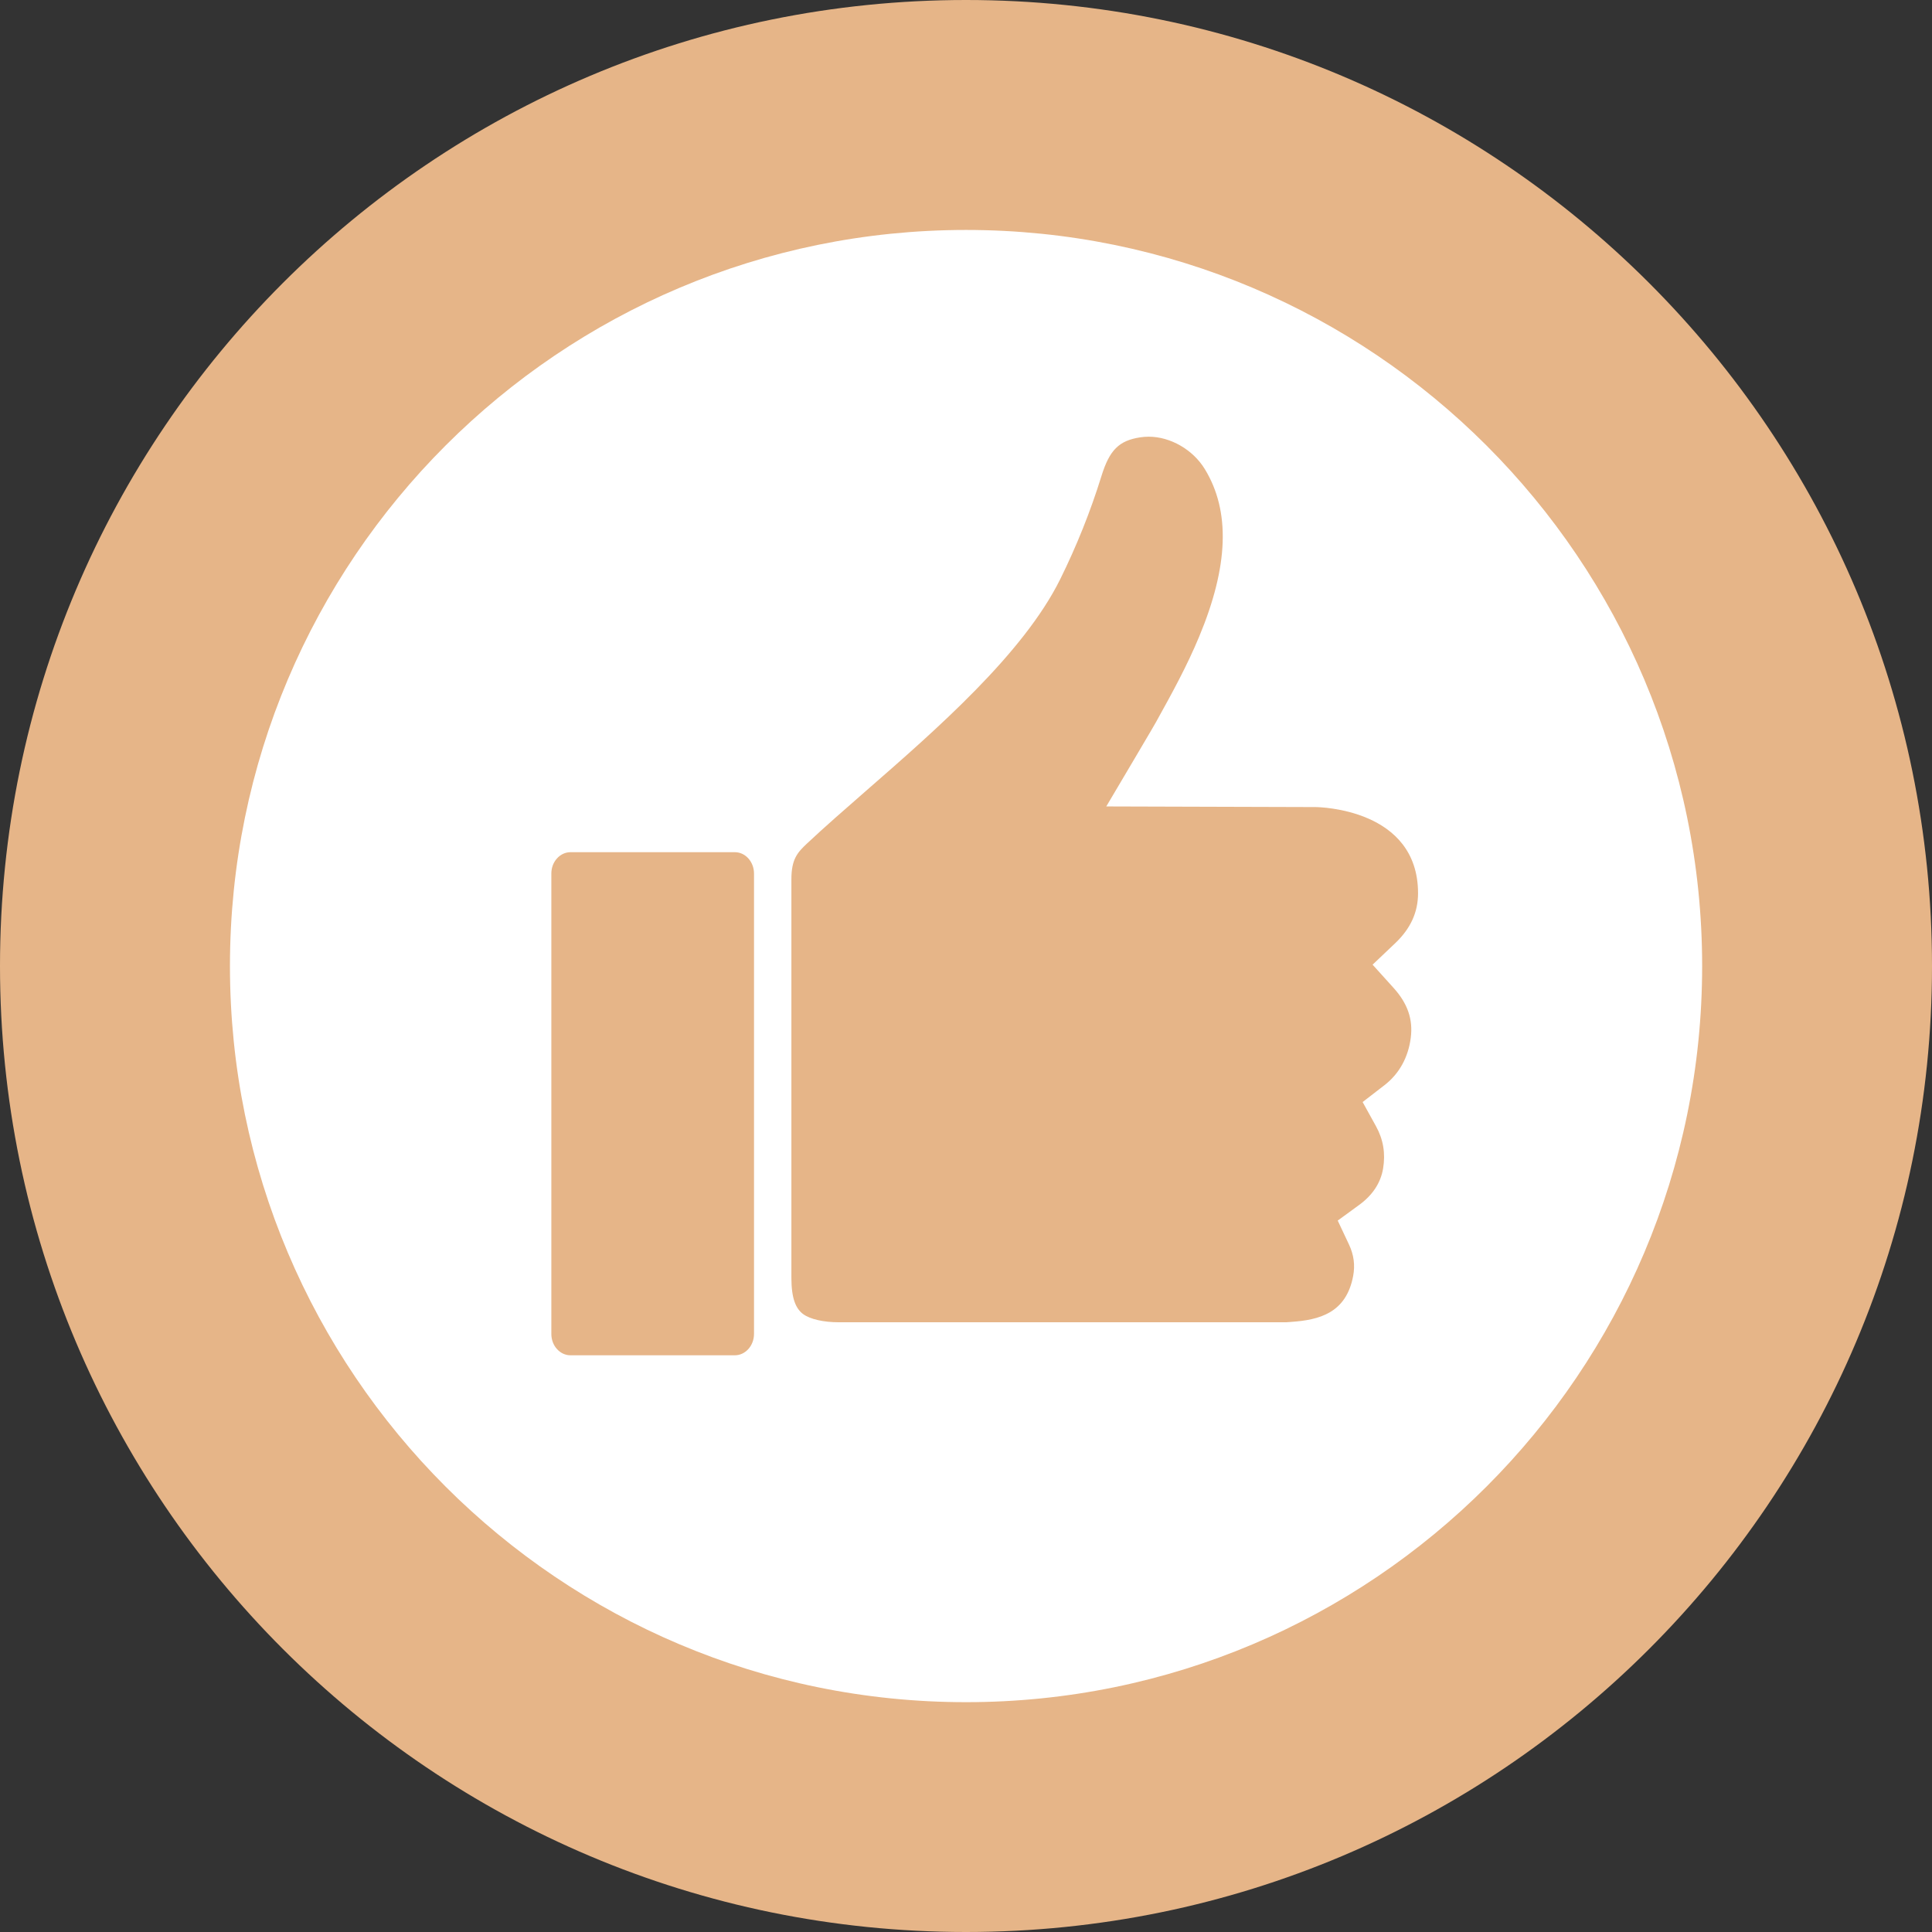
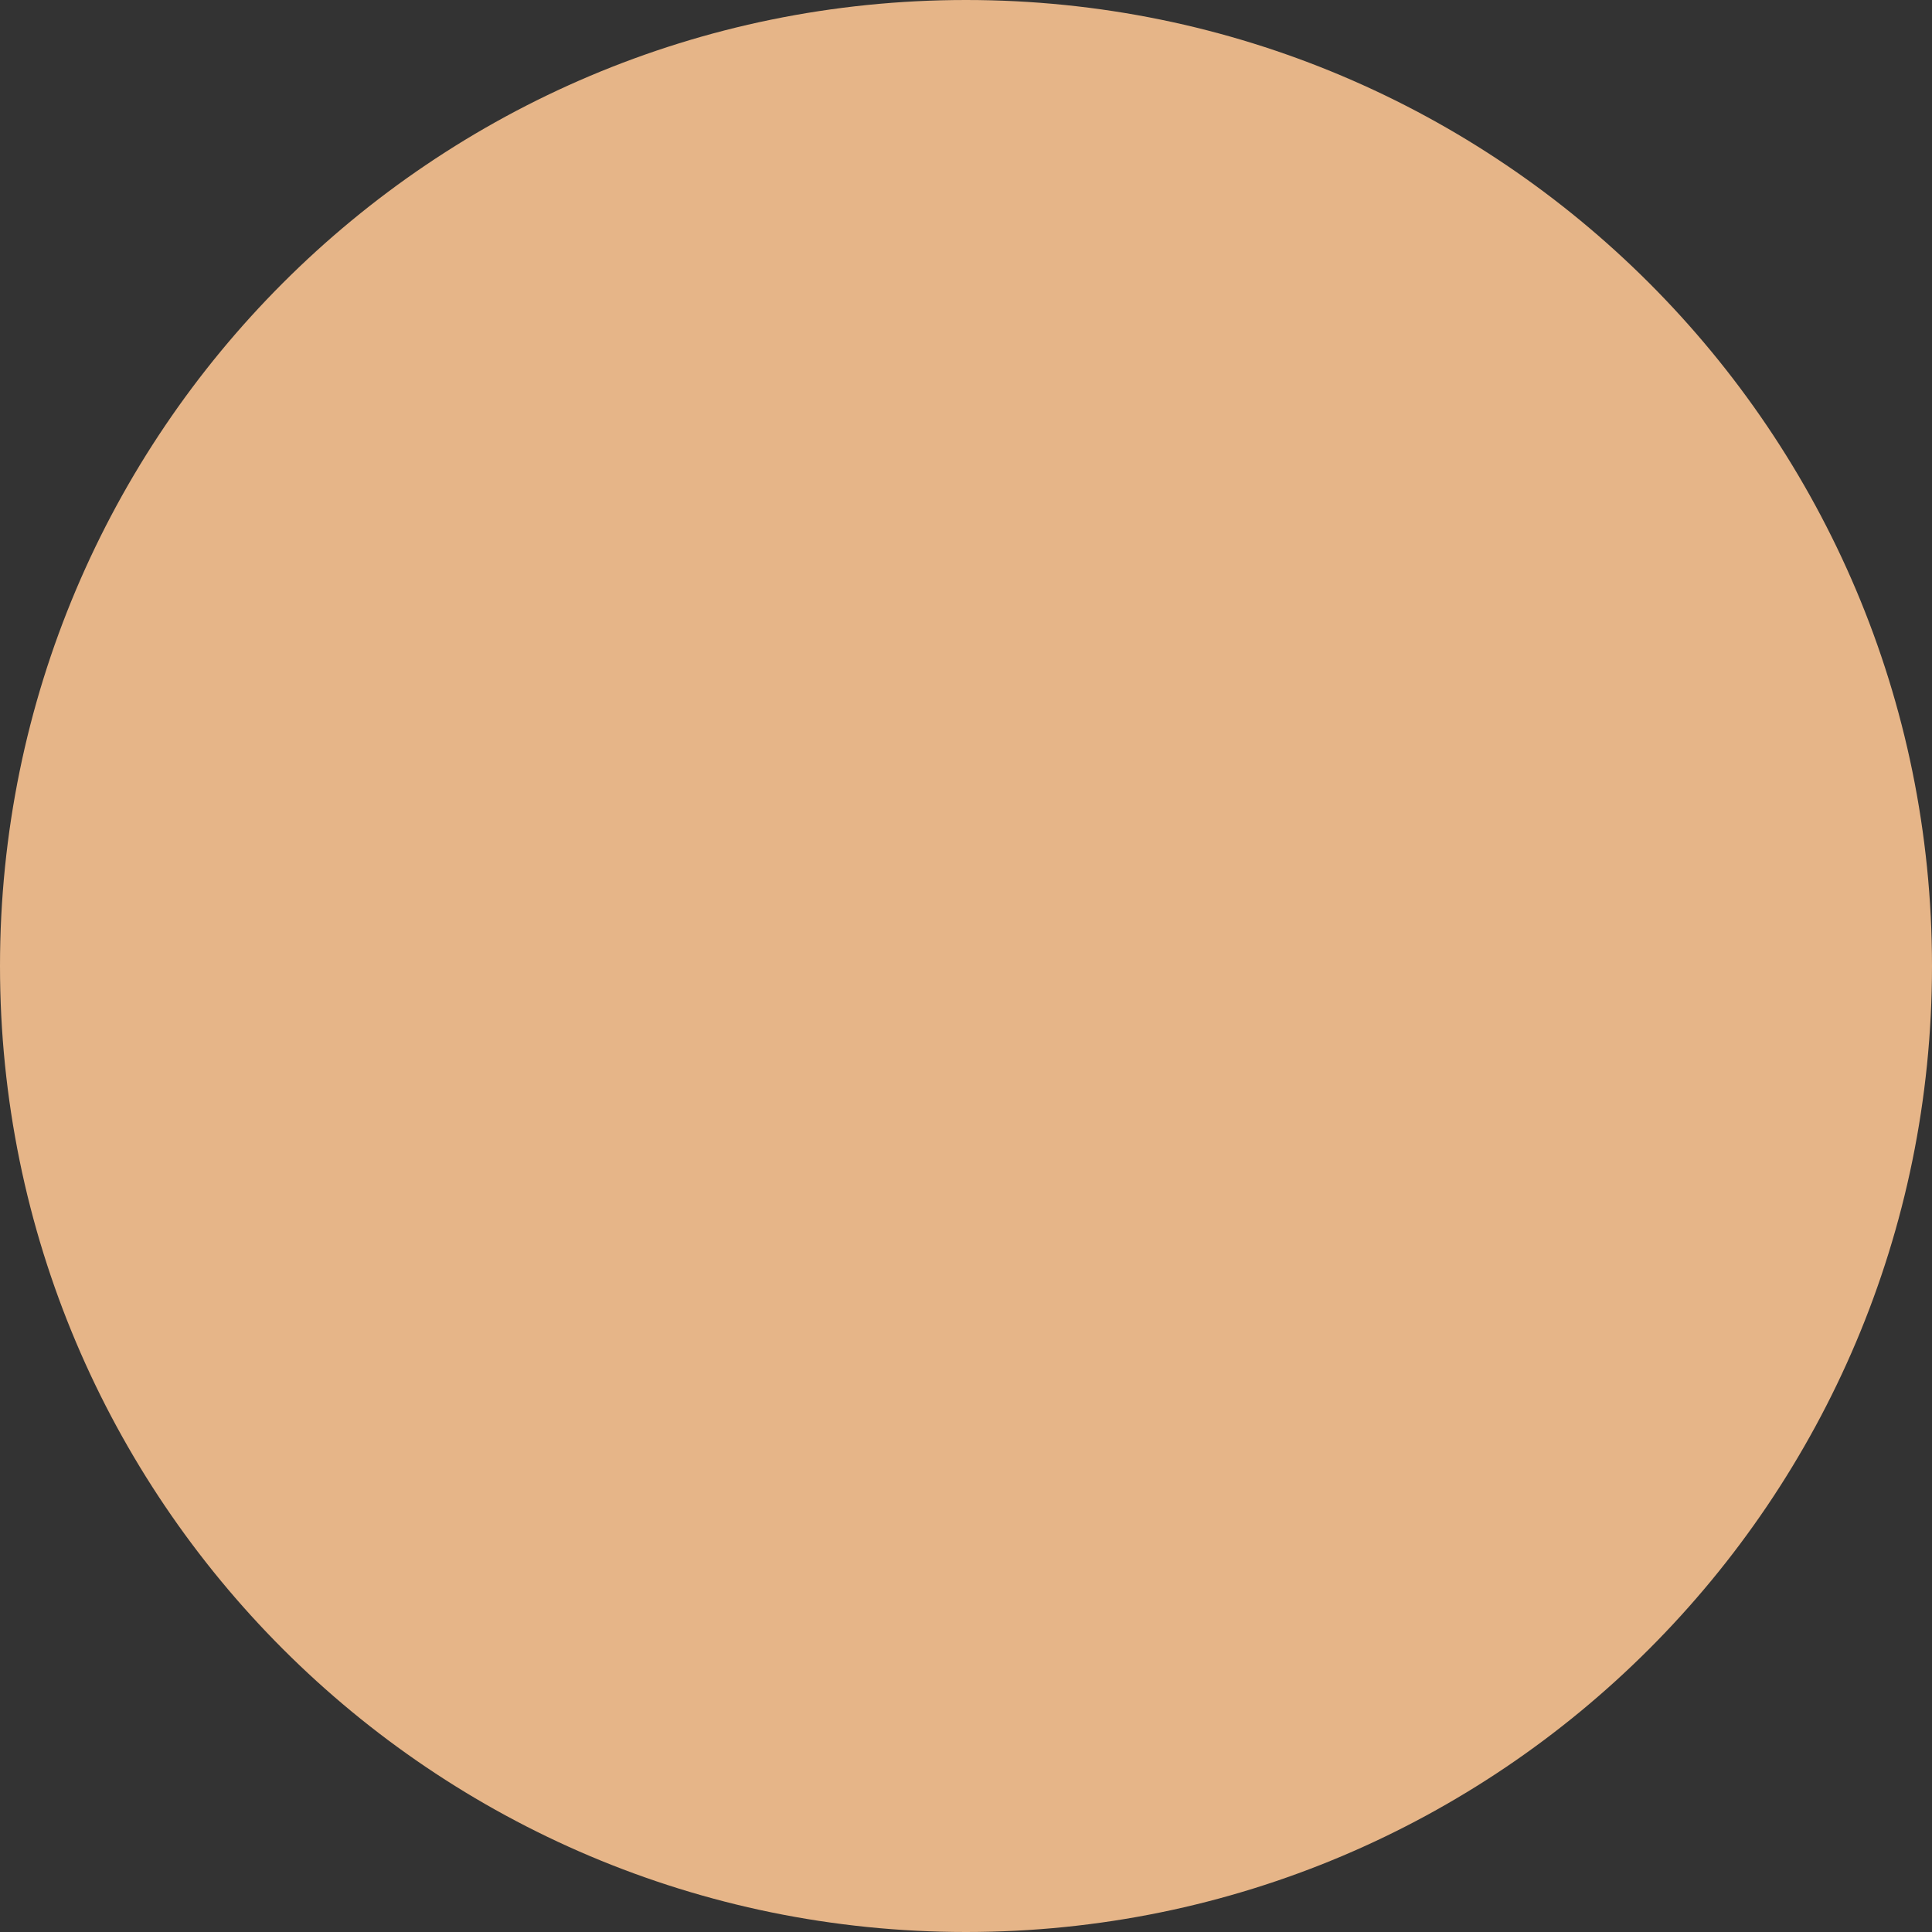
<svg xmlns="http://www.w3.org/2000/svg" width="500" zoomAndPan="magnify" viewBox="0 0 375 375" height="500" preserveAspectRatio="xMidYMid meet" version="1.0">
  <rect x="0" y="0" width="375" height="375" fill="#333333" stroke="none" />
  <defs>
    <clipPath id="472ae2334d">
      <path d="M 187.5 0 C 83.945 0 0 83.945 0 187.5 C 0 291.055 83.945 375 187.5 375 C 291.055 375 375 291.055 375 187.5 C 375 83.945 291.055 0 187.5 0 Z M 187.5 0 " clip-rule="nonzero" />
    </clipPath>
    <clipPath id="b262c12102">
      <path d="M 0 0 L 375 0 L 375 375 L 0 375 Z M 0 0 " clip-rule="nonzero" />
    </clipPath>
    <clipPath id="b88926d6dd">
      <path d="M 187.5 0 C 83.945 0 0 83.945 0 187.5 C 0 291.055 83.945 375 187.5 375 C 291.055 375 375 291.055 375 187.5 C 375 83.945 291.055 0 187.5 0 Z M 187.5 0 " clip-rule="nonzero" />
    </clipPath>
    <clipPath id="5dc2c86c59">
      <rect x="0" width="375" y="0" height="375" />
    </clipPath>
    <clipPath id="56aa3f4b76">
-       <path d="M 44.633 44.633 L 330.383 44.633 L 330.383 330.383 L 44.633 330.383 Z M 44.633 44.633 " clip-rule="nonzero" />
-     </clipPath>
+       </clipPath>
  </defs>
  <g clip-path="url(#472ae2334d)">
    <g transform="matrix(1, 0, 0, 1, 0, 0)">
      <g clip-path="url(#5dc2c86c59)">
        <g clip-path="url(#b262c12102)">
          <g clip-path="url(#b88926d6dd)">
            <rect x="-82.5" width="540" fill="#e6b588" height="540" y="-82.5" fill-opacity="1" />
          </g>
        </g>
      </g>
    </g>
  </g>
  <g clip-path="url(#56aa3f4b76)">
    <path fill="#ffffff" d="M 330.387 187.512 C 330.387 266.422 266.418 330.391 187.508 330.391 C 108.602 330.391 44.633 266.422 44.633 187.512 C 44.633 108.602 108.602 44.633 187.508 44.633 C 266.418 44.633 330.387 108.602 330.387 187.512 " fill-opacity="1" fill-rule="nonzero" />
  </g>
  <path fill="#e6b588" d="M 222.961 84.762 C 227.172 84.762 231.543 87.277 233.836 91.023 C 238.844 99.195 238.484 109.863 232.73 123.637 C 230.402 129.227 227.555 134.445 224.352 140.207 C 224.16 140.555 223.375 141.91 220.266 147.168 L 214.727 156.531 L 255.328 156.652 C 256.109 156.656 275.238 157.004 275.242 173.379 C 275.242 177.066 273.797 180.23 270.82 183.062 L 266.418 187.242 L 270.488 191.746 C 273.219 194.77 274.281 197.84 273.832 201.402 C 273.352 205.234 271.582 208.43 268.715 210.641 L 264.484 213.906 L 267.07 218.582 C 268.496 221.16 268.949 223.855 268.457 226.816 C 267.992 229.59 266.43 231.969 263.805 233.883 L 259.652 236.914 L 261.84 241.566 C 262.777 243.555 263.043 245.547 262.648 247.66 C 261.301 254.875 256.055 256.211 250.586 256.582 L 250.43 256.594 C 250.141 256.613 249.879 256.629 249.637 256.652 L 162.801 256.652 C 159.938 256.652 157.262 256.086 155.879 255.055 C 154.473 254.008 153.609 252.043 153.609 248.027 C 153.609 242.609 153.609 185.691 153.609 170.672 C 153.609 166.762 154.785 165.465 156.633 163.73 C 160.02 160.551 163.988 157.09 168.188 153.422 C 181.742 141.602 198.605 126.895 205.766 112.465 C 208.965 106.004 211.668 99.254 213.793 92.395 C 215.359 87.348 217.184 85.523 221.312 84.887 C 221.855 84.805 222.41 84.762 222.961 84.762 " fill-opacity="1" fill-rule="nonzero" />
  <path fill="#e6b588" d="M 142.629 165.41 C 143.617 165.41 144.551 165.836 145.254 166.617 C 145.973 167.426 146.352 168.461 146.352 169.555 L 146.352 258.914 C 146.352 261.203 144.68 263.062 142.625 263.062 L 110.742 263.062 C 109.742 263.062 108.809 262.633 108.102 261.844 C 107.41 261.082 107.016 260.035 107.016 258.914 L 107.016 169.551 C 107.016 168.441 107.402 167.398 108.117 166.613 C 108.824 165.832 109.754 165.41 110.742 165.41 L 142.629 165.41 " fill-opacity="1" fill-rule="nonzero" />
</svg>